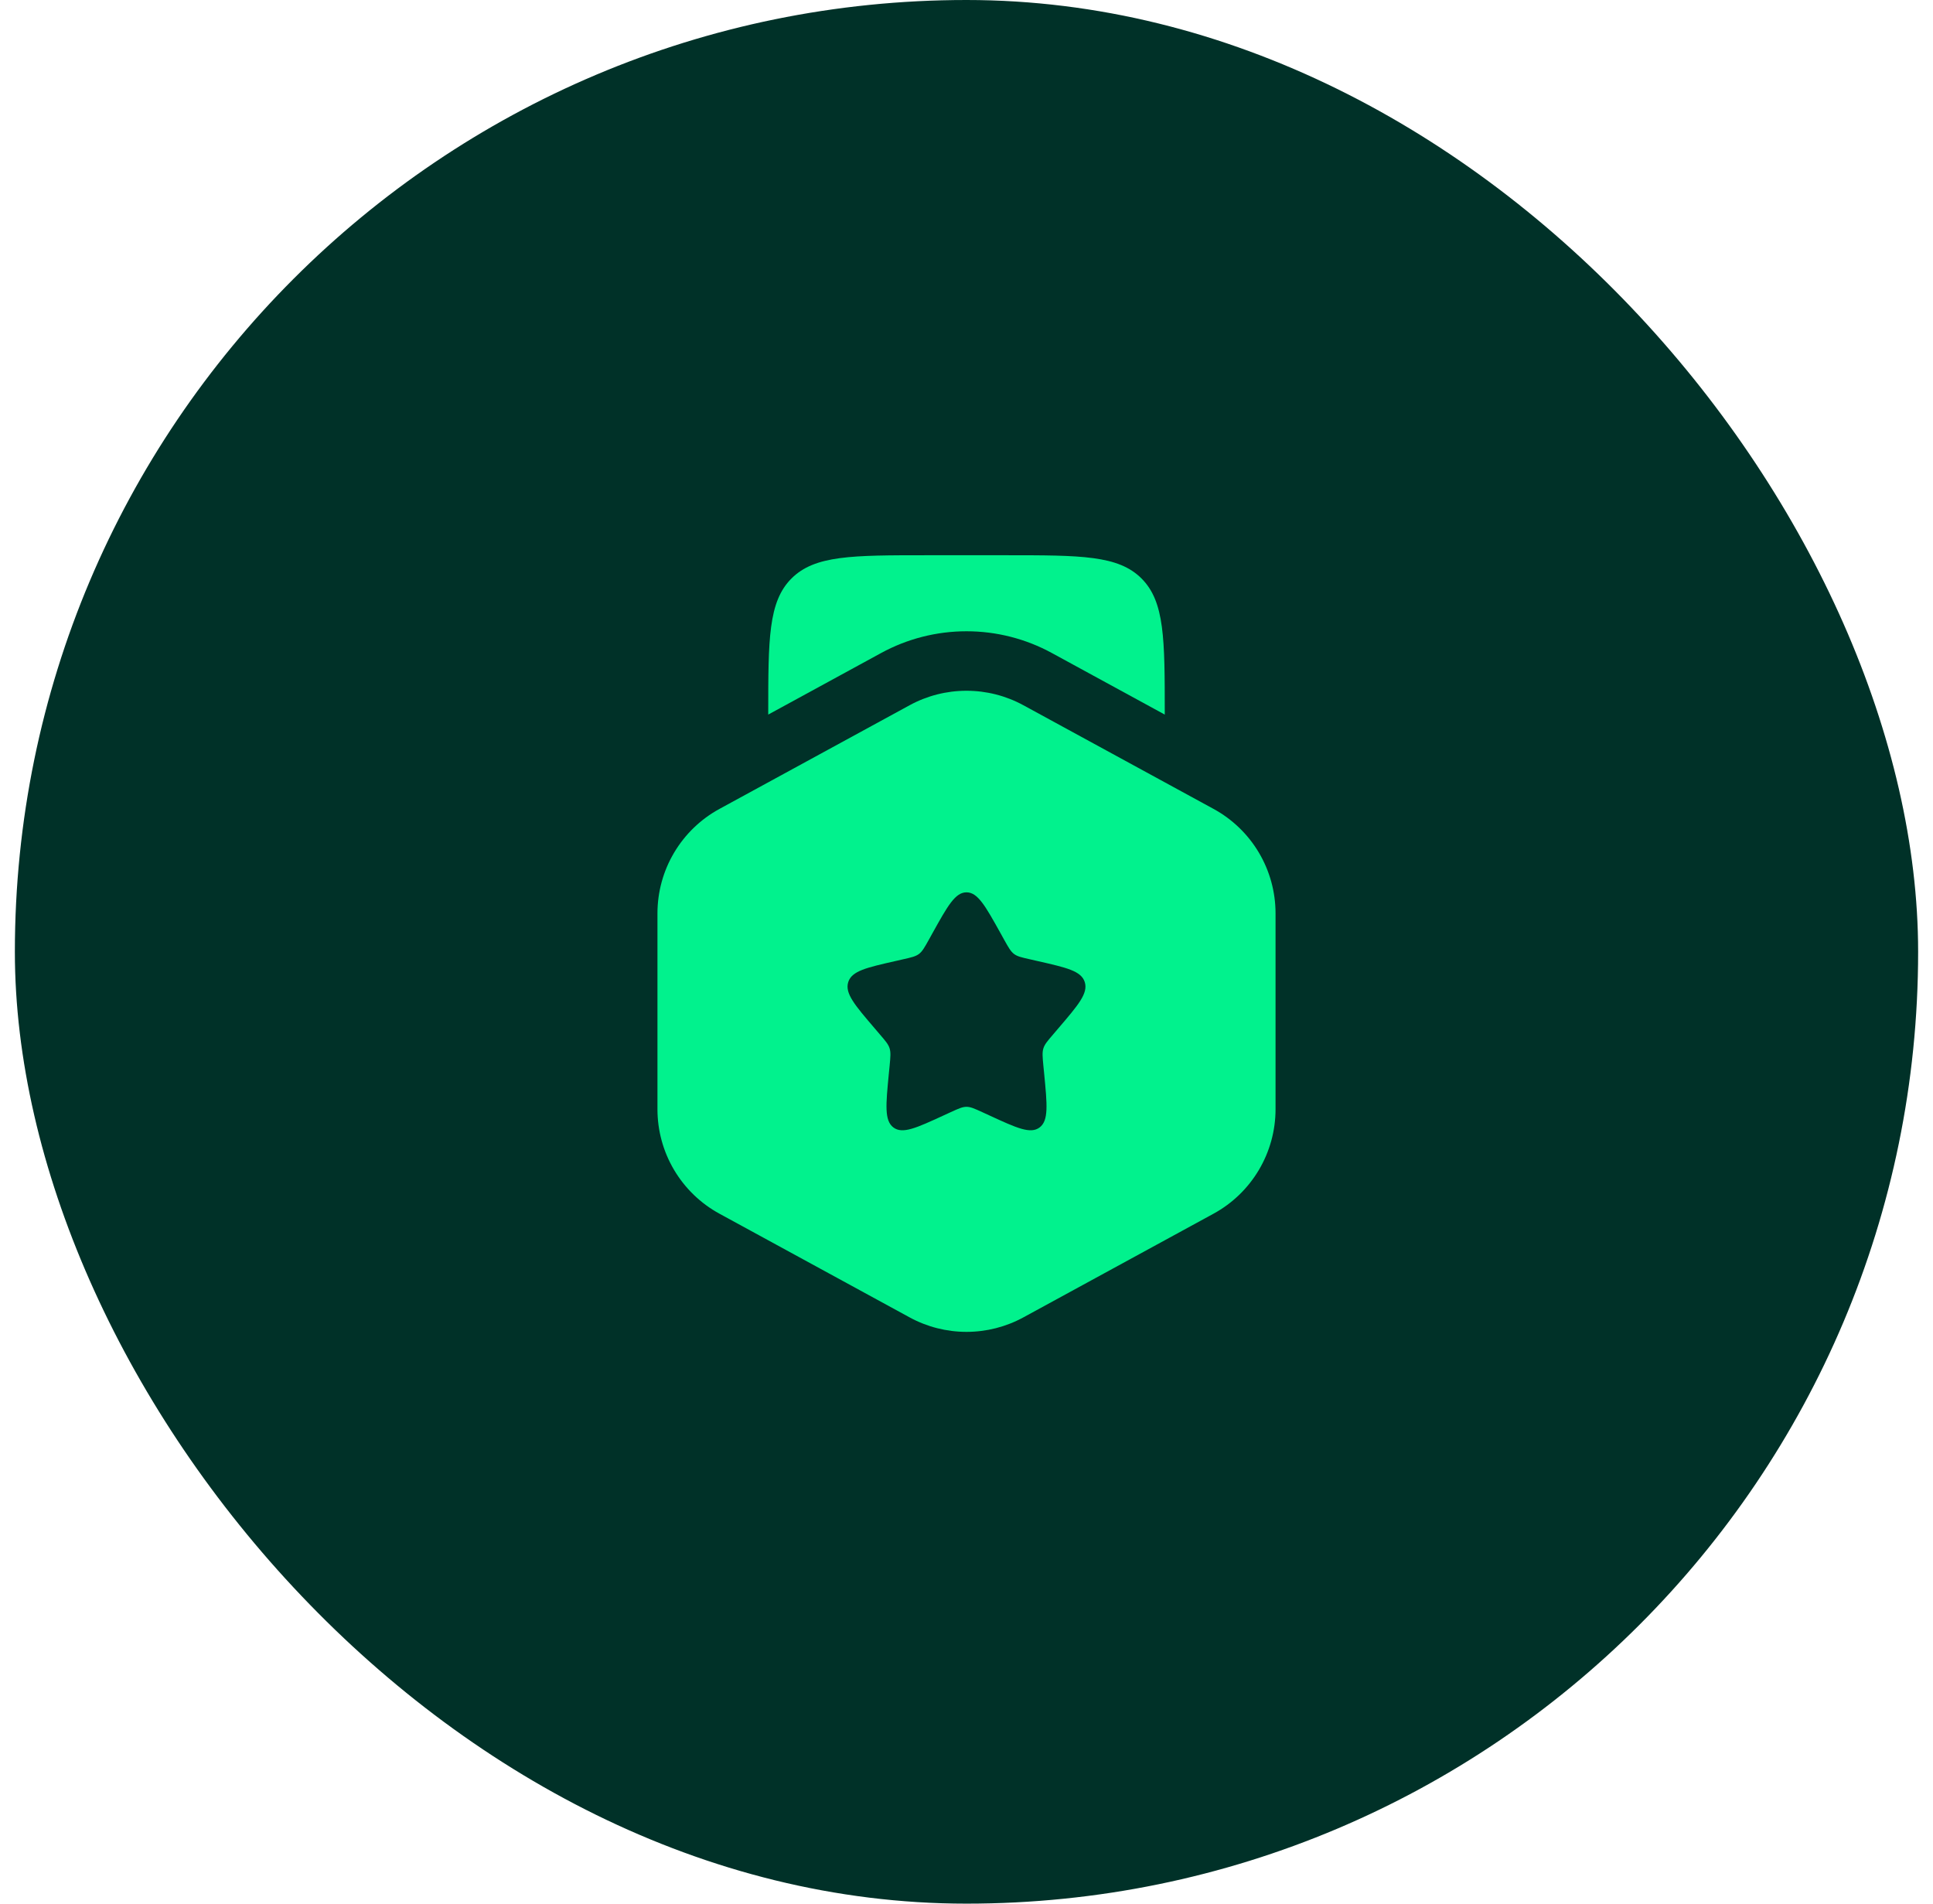
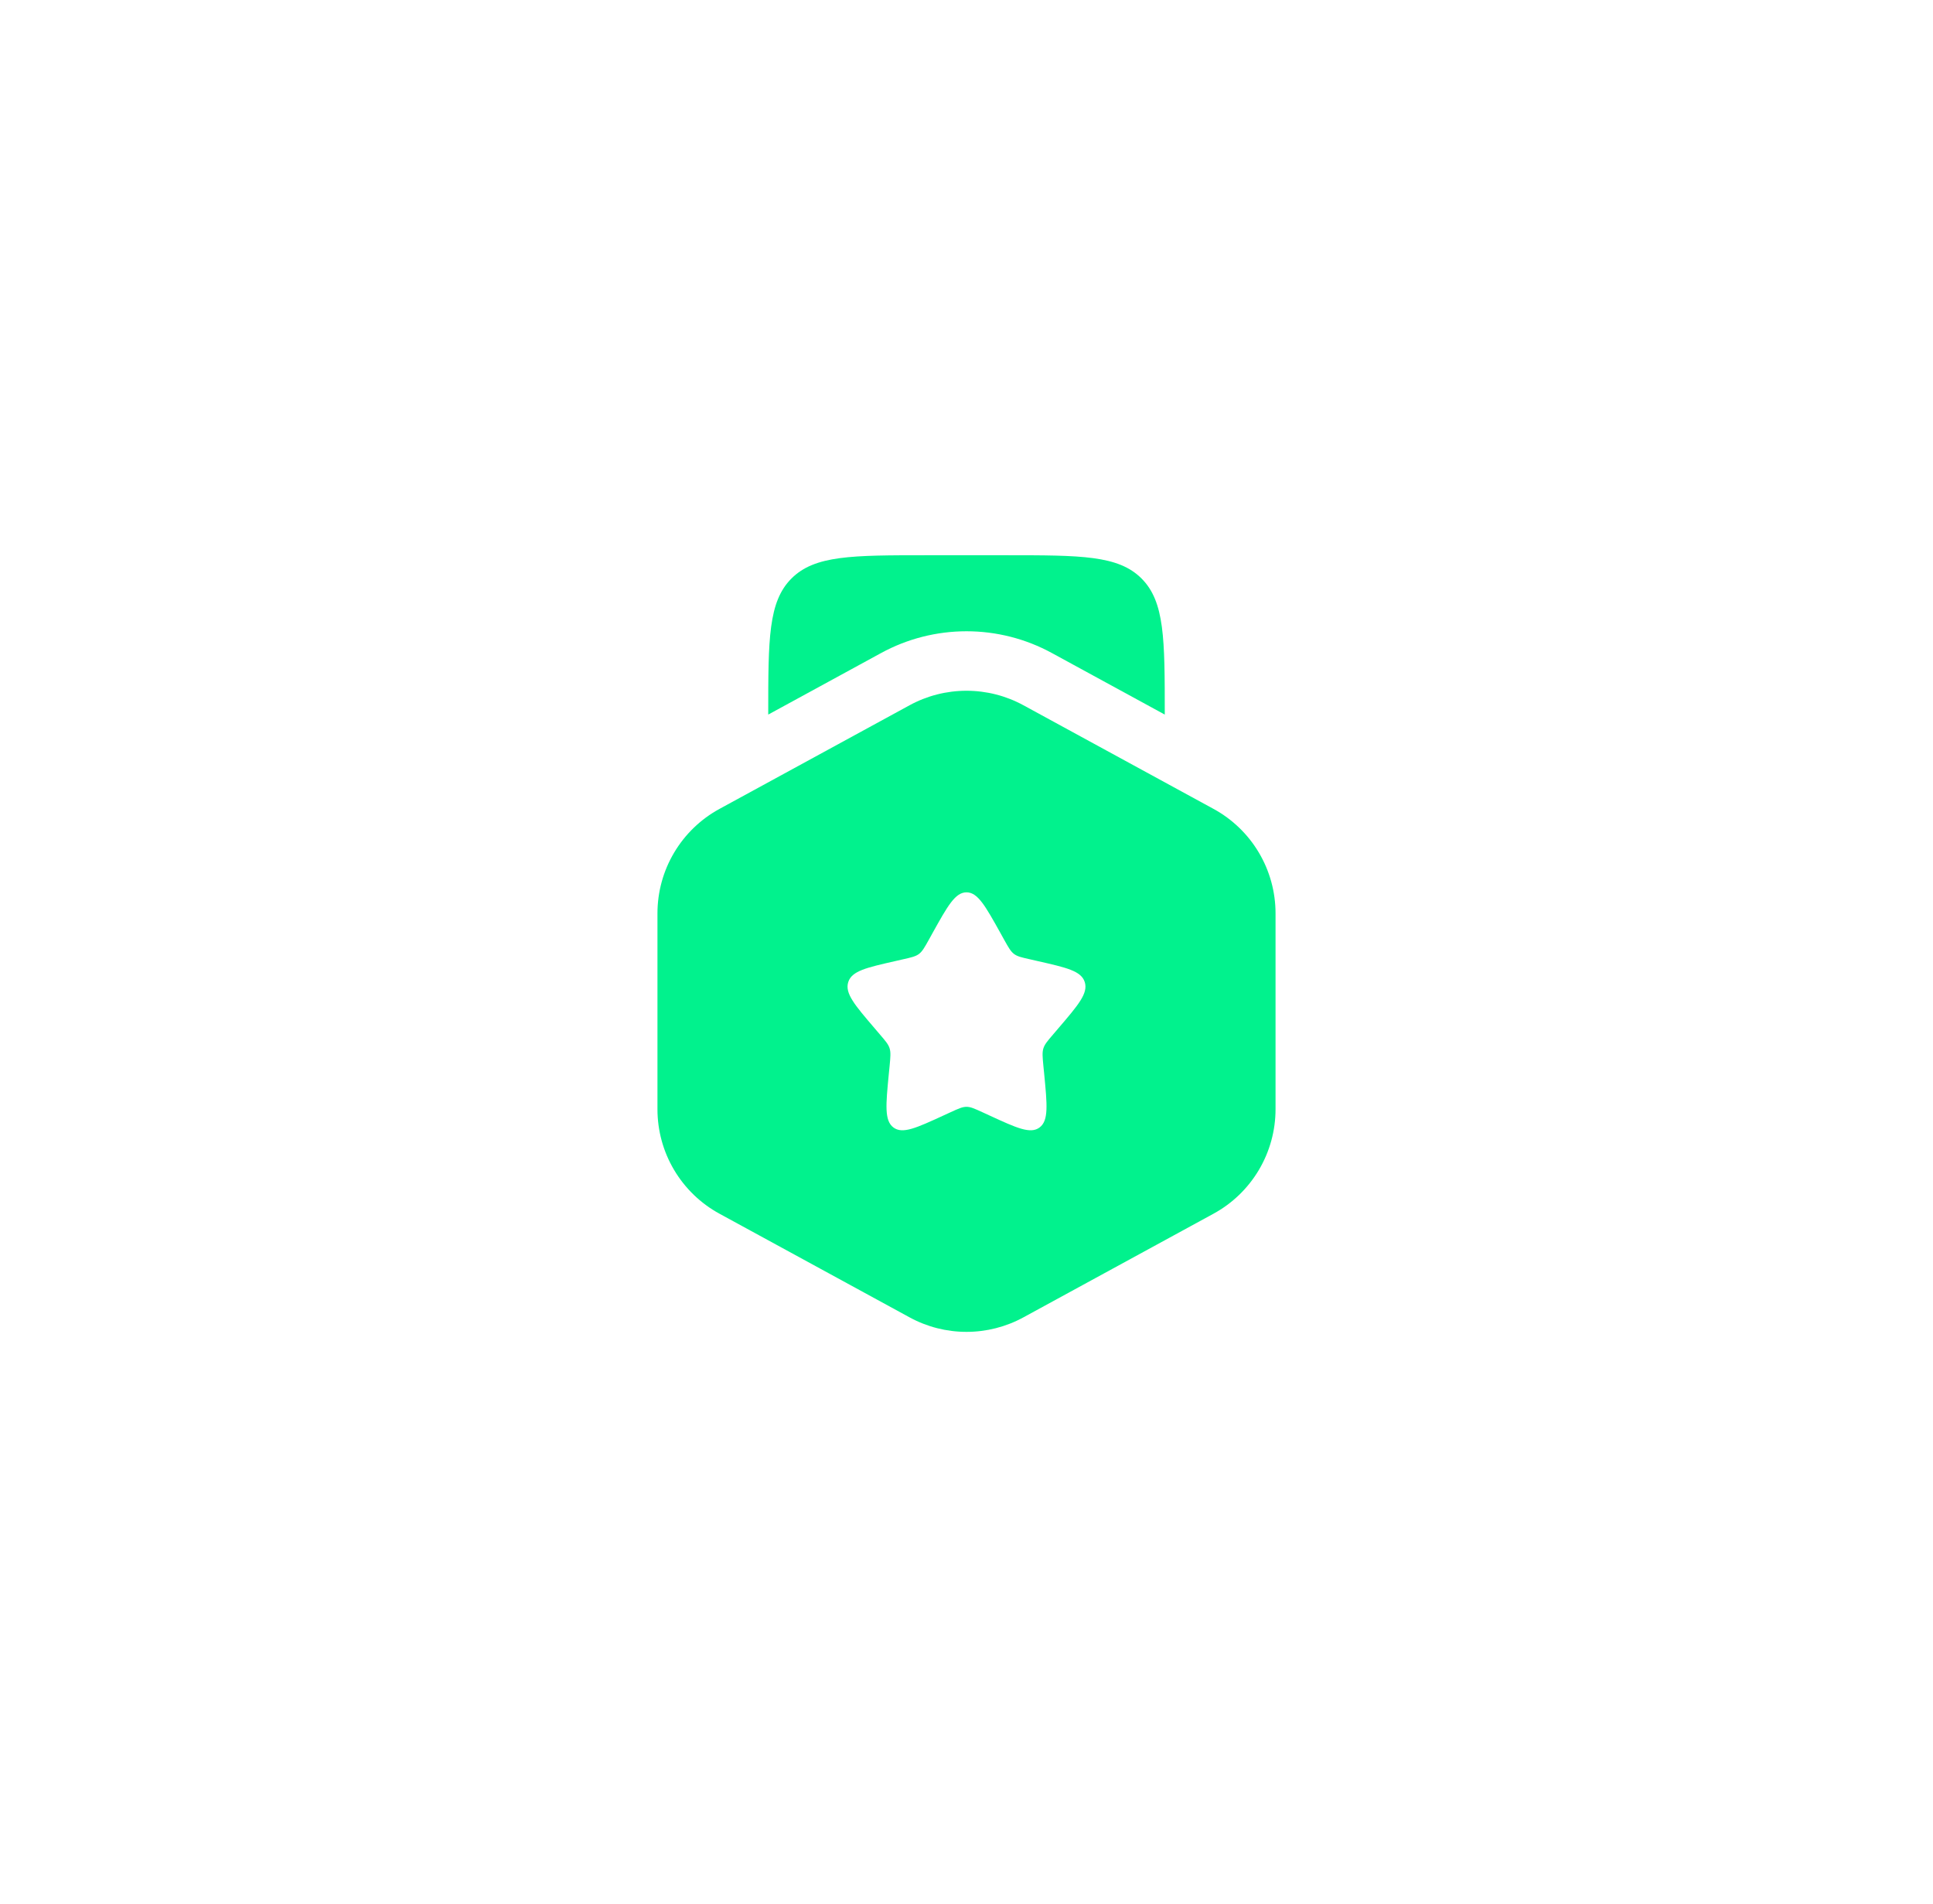
<svg xmlns="http://www.w3.org/2000/svg" width="65" height="64" viewBox="0 0 65 64" fill="none">
-   <rect x="0.5" width="64" height="64" rx="32" fill="#003128" />
  <path fill-rule="evenodd" clip-rule="evenodd" d="M34.415 23.711C33.827 23.39 33.169 23.223 32.5 23.223C31.831 23.223 31.173 23.39 30.585 23.711L24.192 27.196C23.561 27.54 23.035 28.048 22.668 28.666C22.301 29.284 22.108 29.989 22.108 30.708V37.292C22.108 38.011 22.301 38.716 22.668 39.334C23.035 39.952 23.561 40.46 24.192 40.804L30.585 44.289C31.173 44.61 31.831 44.777 32.5 44.777C33.169 44.777 33.827 44.61 34.415 44.289L40.807 40.804C41.438 40.46 41.964 39.952 42.331 39.334C42.698 38.716 42.892 38.011 42.892 37.292V30.707C42.892 29.988 42.698 29.282 42.331 28.664C41.964 28.046 41.438 27.539 40.807 27.195L34.415 23.711ZM32.5 30C32.121 30 31.868 30.453 31.361 31.364L31.231 31.599C31.087 31.857 31.015 31.985 30.903 32.071C30.789 32.156 30.649 32.188 30.369 32.251L30.116 32.309C29.132 32.532 28.64 32.643 28.523 33.019C28.405 33.396 28.741 33.788 29.412 34.572L29.585 34.775C29.776 34.997 29.872 35.108 29.915 35.247C29.957 35.385 29.943 35.533 29.915 35.831L29.888 36.101C29.787 37.148 29.736 37.672 30.041 37.904C30.348 38.136 30.809 37.924 31.731 37.5L31.968 37.391C32.231 37.271 32.361 37.211 32.5 37.211C32.639 37.211 32.769 37.271 33.032 37.391L33.269 37.5C34.191 37.925 34.652 38.136 34.959 37.904C35.265 37.672 35.213 37.148 35.112 36.101L35.085 35.831C35.057 35.533 35.043 35.385 35.085 35.247C35.128 35.109 35.224 34.997 35.415 34.775L35.588 34.572C36.259 33.788 36.595 33.396 36.477 33.019C36.36 32.643 35.868 32.532 34.884 32.309L34.631 32.251C34.351 32.188 34.211 32.157 34.097 32.071C33.985 31.985 33.913 31.857 33.769 31.599L33.639 31.364C33.132 30.455 32.879 30 32.5 30Z" fill="#01F28D" />
  <path d="M31.167 18.667H33.833C36.348 18.667 37.604 18.667 38.385 19.448C39.167 20.229 39.167 21.485 39.167 24V24.024L35.372 21.955C34.491 21.474 33.504 21.223 32.5 21.223C31.497 21.223 30.509 21.474 29.628 21.955L25.833 24.024V24C25.833 21.485 25.833 20.229 26.615 19.448C27.396 18.667 28.652 18.667 31.167 18.667Z" fill="#01F28D" />
</svg>